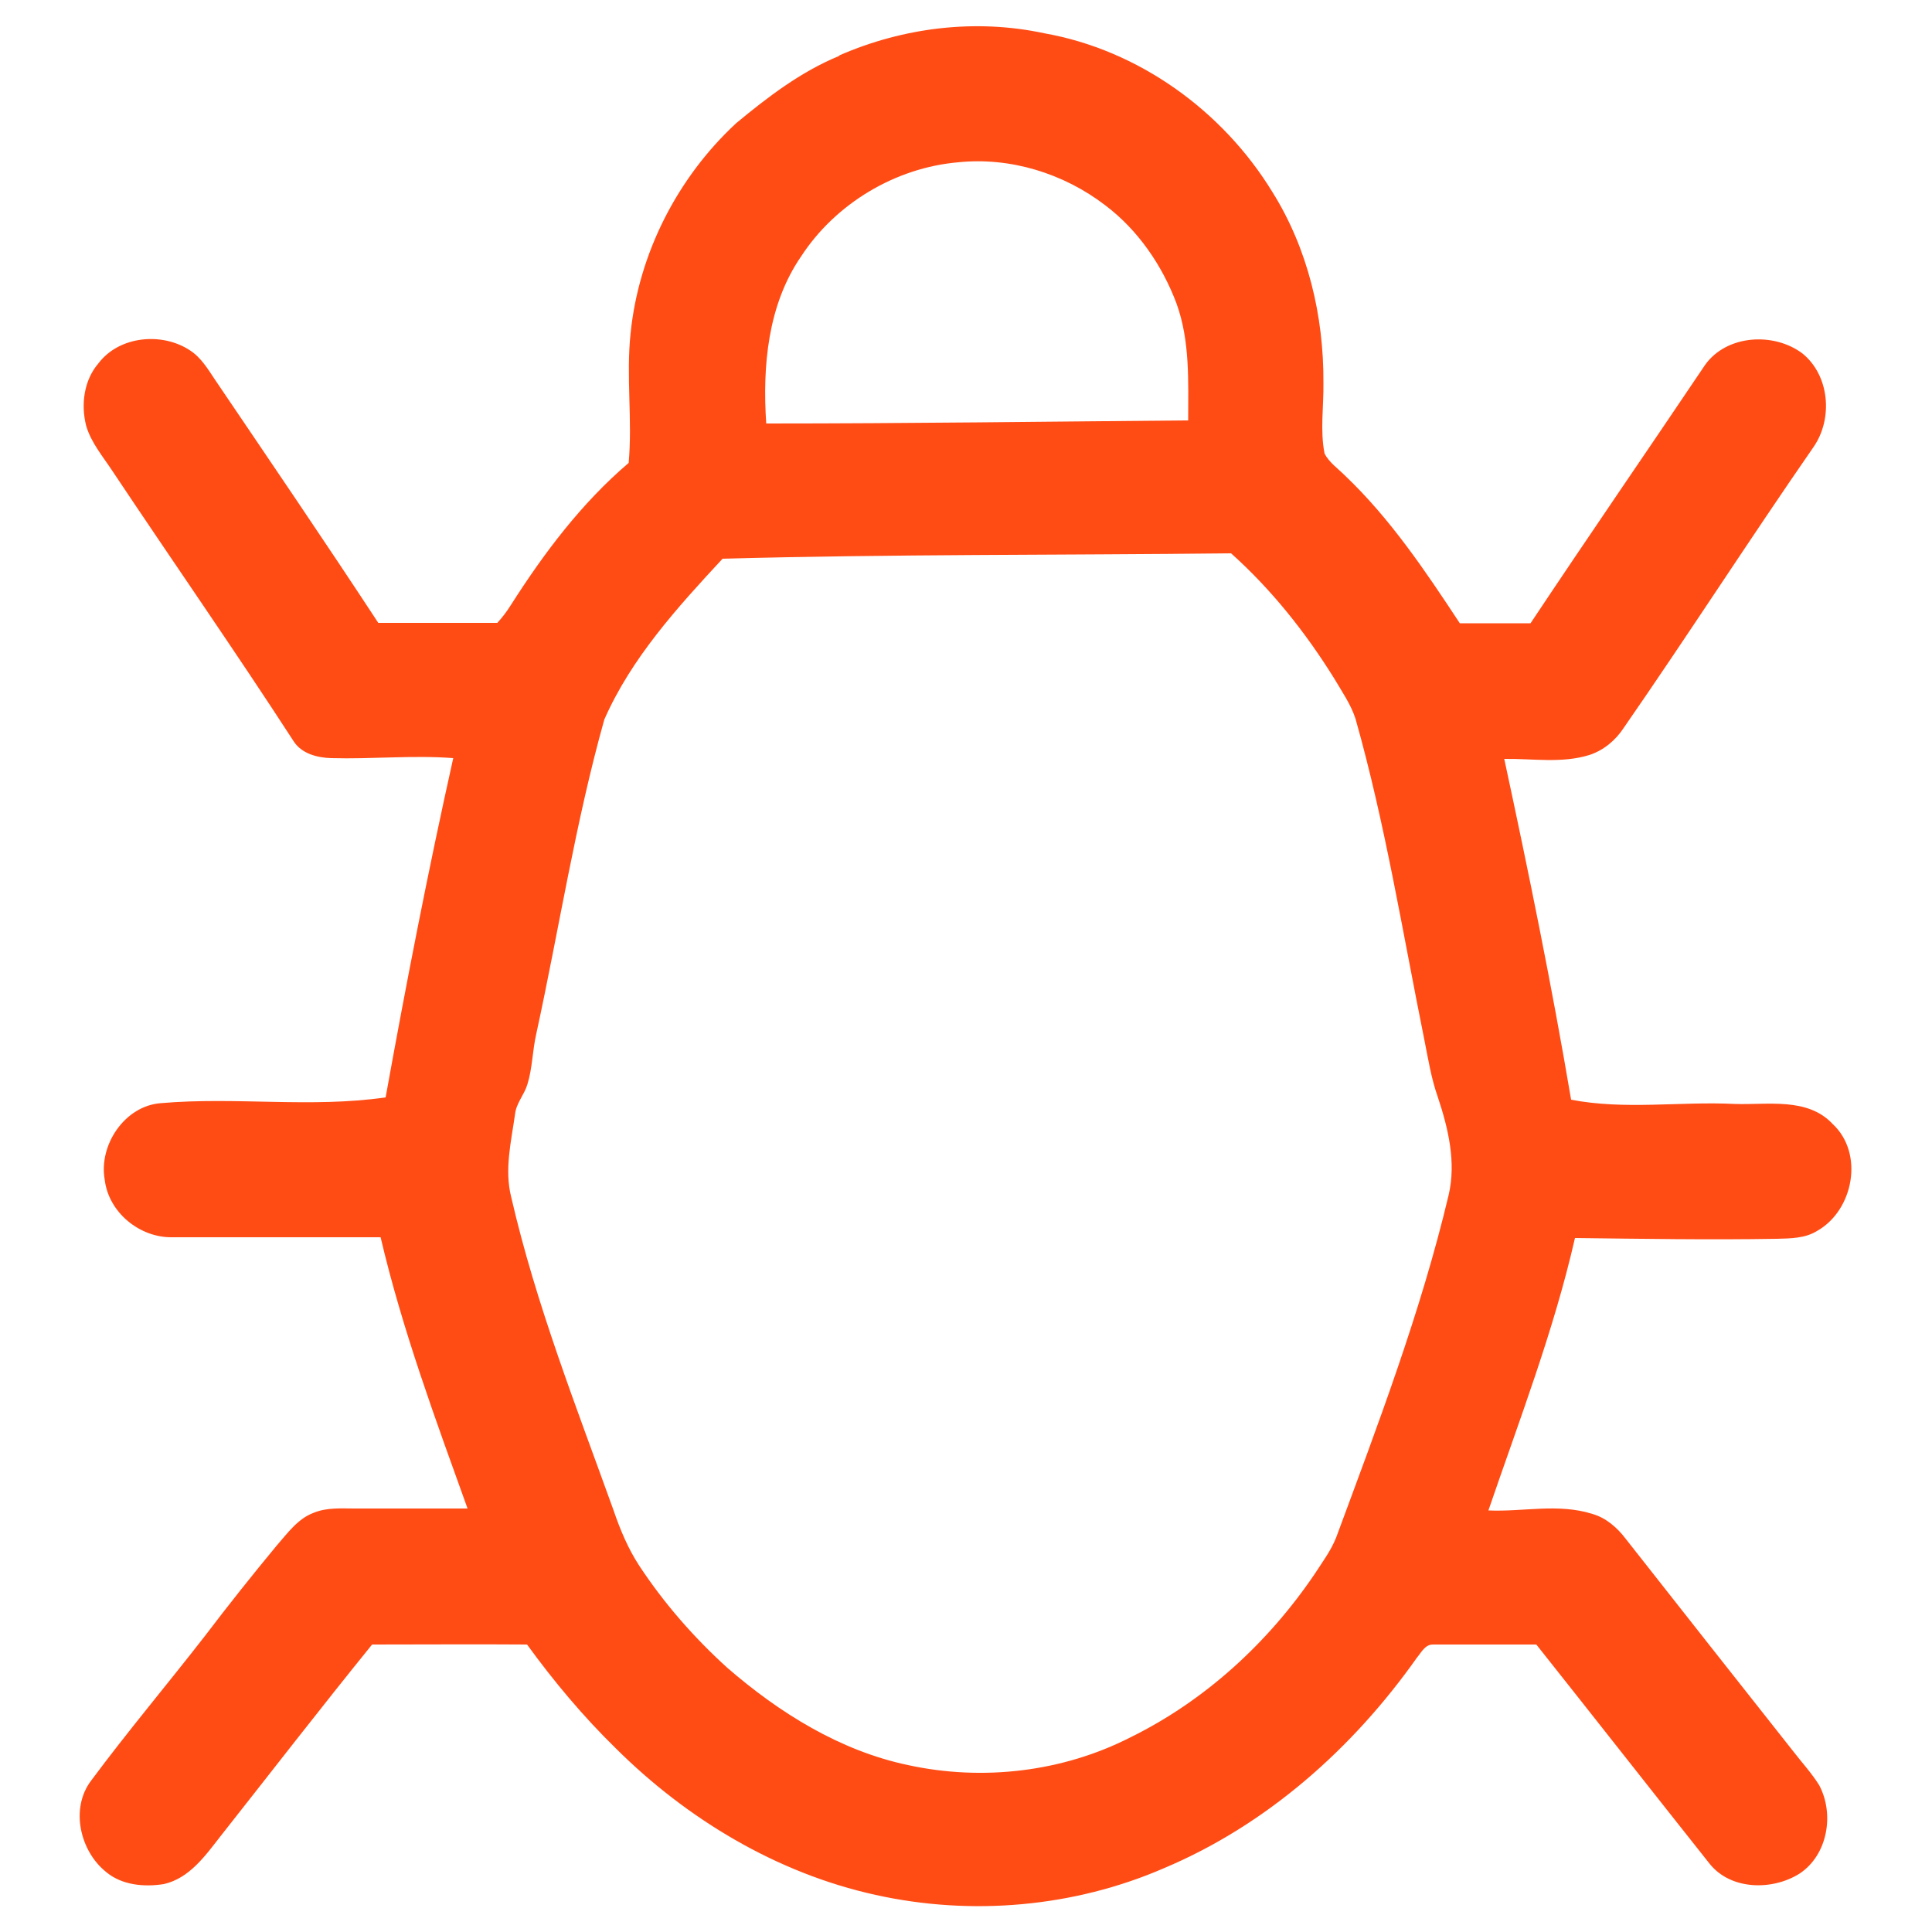
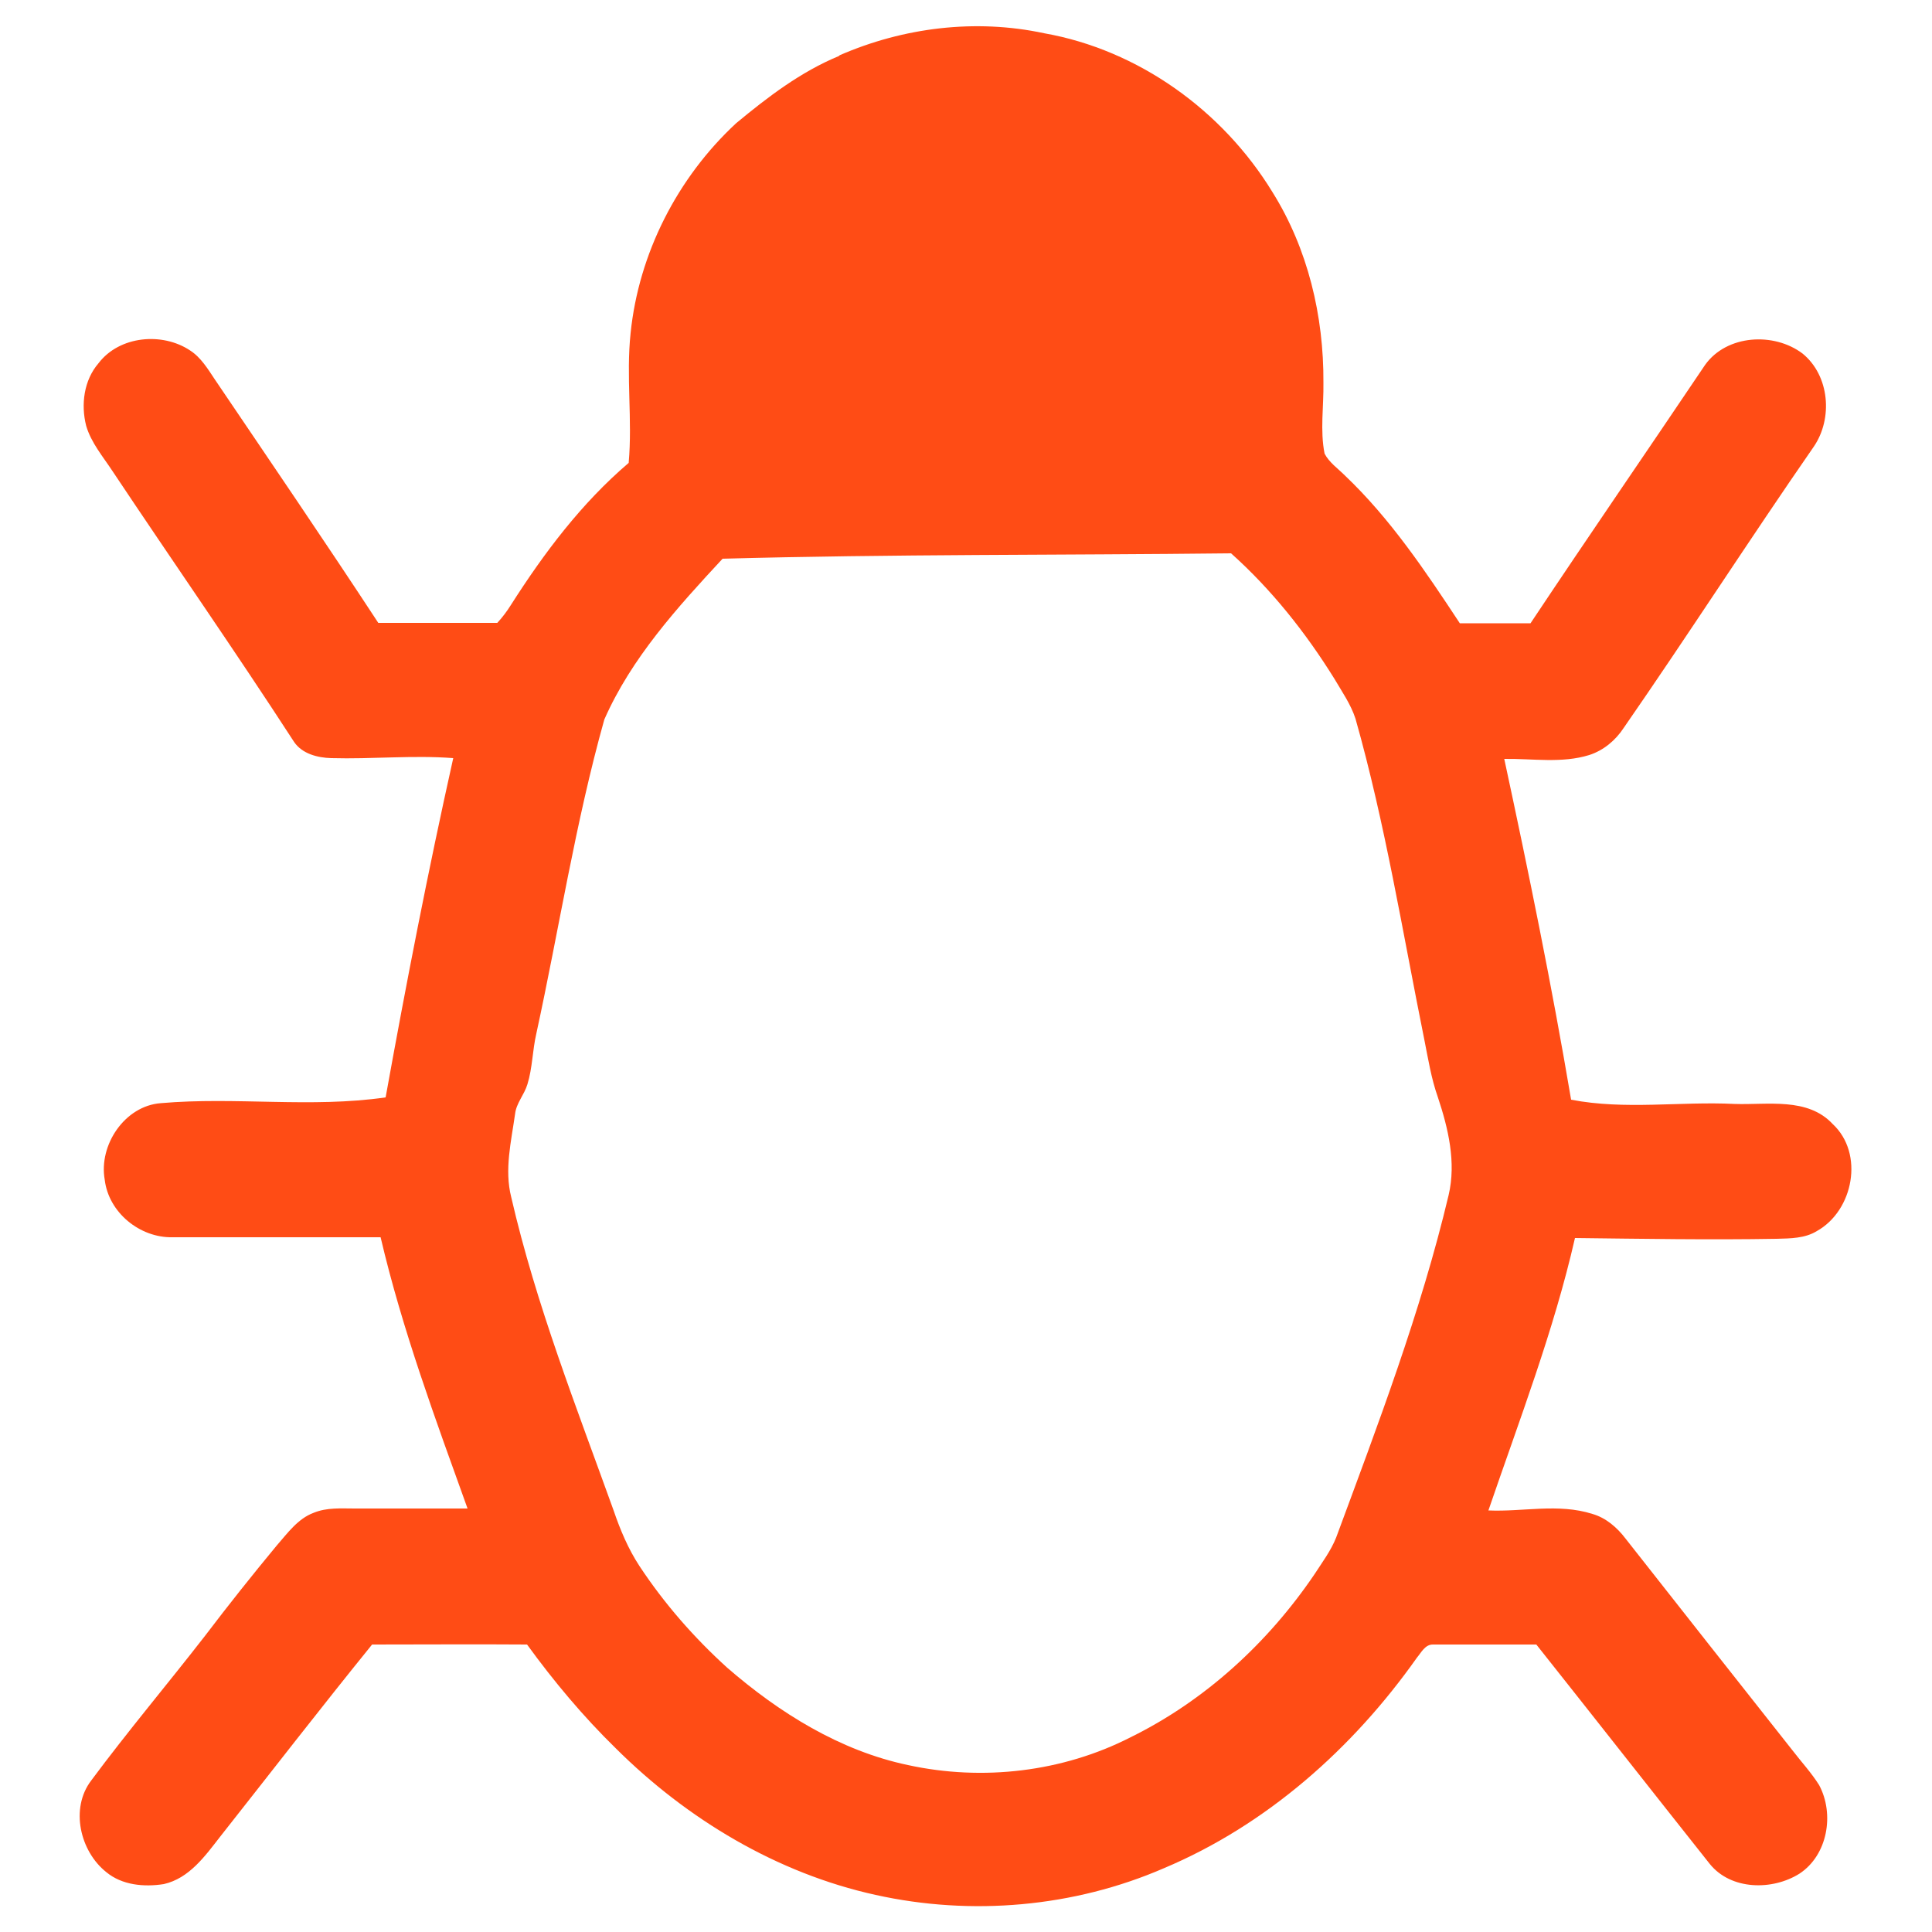
<svg xmlns="http://www.w3.org/2000/svg" id="Layer_1" version="1.1" viewBox="0 0 500 500">
  <defs>
    <style>
      .st0 {
        fill: #ff4c15;
      }
    </style>
  </defs>
  <g id="_x23_1b365dff">
-     <path class="st0" d="M217.3,14.3c16.5-7.2,35.2-9.5,52.9-5.7,24.4,4.3,46.2,20,59.1,41.1,9.2,14.7,13.3,32.1,13.2,49.3.1,6.1-.9,12.4.3,18.4,1.2,2.3,3.4,3.8,5.2,5.6,11.8,11.2,20.9,24.8,29.8,38.3,6.1,0,12.2,0,18.3,0,14.9-22.4,30.2-44.6,45.2-66.9,5.6-7.8,17.8-8.5,25.2-2.9,7,5.7,7.9,16.8,2.9,24.1-16.7,24.1-32.5,48.7-49.2,72.8-2.1,3.2-5.2,5.8-8.9,7-7.1,2.2-14.7.9-22,1,6.3,29.3,12.3,58.6,17.3,88.2,14,2.7,28.2.4,42.3,1.1,8.5.3,18.9-1.8,25.4,5.2,8.2,7.6,5.4,22.4-4.1,27.7-3.1,1.9-6.8,1.9-10.4,2-17.4.3-34.8,0-52.2-.2-5.5,24.1-14.4,47.1-22.4,70.5,8.9.4,18.1-1.9,26.9.9,3.5,1,6.4,3.5,8.6,6.4,14.4,18.3,28.8,36.6,43.2,54.8,2.3,3,4.9,5.8,6.9,9,4,7.5,2.2,18.1-5.1,22.9-7,4.4-17.7,4.3-23.2-2.5-15-18.9-29.9-37.9-44.9-56.8-8.9,0-17.9,0-26.8,0-2,0-3,2.1-4.1,3.4-16.6,23.5-38.9,43.3-65.5,54.5-23.3,10.1-49.8,12.4-74.6,6.9-25.5-5.6-48.8-19.6-67.2-37.9-8.5-8.3-16.1-17.4-23-26.9-13.4-.1-26.7,0-40.1,0-13.3,16.4-26.2,33.1-39.3,49.7-3.9,5-8,10.8-14.6,12.3-5.1.8-10.8.3-14.9-3.1-6.8-5.4-9.4-16.5-3.9-23.7,9.5-12.8,19.8-25,29.5-37.5,6-7.9,12.2-15.7,18.5-23.3,2.8-3.2,5.5-7,9.6-8.5,3.4-1.4,7.1-1.1,10.6-1.1,9.7,0,19.4,0,29.2,0-8.3-23.1-16.9-46.3-22.5-70.2-17.9,0-35.9,0-53.8,0-8.5.2-16.6-6.4-17.6-14.9-1.6-9,5.2-19.1,14.5-19.8,19.4-1.7,38.9,1.3,58.2-1.5,5.3-29.4,11-58.7,17.5-87.8-10.5-.8-21,.3-31.6,0-3.5-.1-7.5-1.1-9.6-4.2-15.3-23.6-31.4-46.7-47-70.1-2.5-3.8-5.5-7.3-6.8-11.7-1.4-5.5-.6-11.8,3.2-16.2,5.4-7.1,16.5-8.1,23.7-3.3,2.8,1.8,4.6,4.8,6.4,7.5,14.2,21,28.4,41.8,42.3,63,10.3,0,20.5,0,30.8,0,1.3-1.4,2.5-3,3.5-4.6,8.6-13.5,18.3-26.4,30.5-36.8,1-11.2-.7-22.4.5-33.6,2.1-20.6,12.1-40.2,27.3-54.3,8.2-6.8,16.7-13.3,26.6-17.4M207.3,66.4c-8.6,12.5-10,28.4-9,43.2,36.4,0,72.8-.5,109.2-.8,0-10.1.5-20.5-3-30.2-3.7-9.9-10-19.1-18.5-25.5-10.7-8.2-24.5-12.5-38-11.1-16.3,1.4-31.8,10.7-40.7,24.4M187,144.6c-11.7,12.6-23.6,25.7-30.6,41.6-7.5,26.7-11.7,54.2-17.6,81.3-1,4.3-1,8.9-2.3,13.1-.8,2.7-2.9,4.9-3.2,7.7-1,7.1-2.8,14.4-1,21.5,6.4,27.8,16.9,54.4,26.5,81.1,1.7,5,3.8,10,6.7,14.4,6.4,9.7,14.1,18.5,22.7,26.3,13.5,11.7,29.2,21.5,46.8,25.2,19.3,4.2,40,1.8,57.6-7.2,19.3-9.5,35.6-24.5,47.6-42.2,2-3.1,4.2-6,5.6-9.5,10.8-29.2,21.9-58.3,29.1-88.6,2-8.5-.1-17.3-2.8-25.4-1.7-4.8-2.5-9.9-3.5-14.9-5.6-27.7-10.1-55.8-17.8-83-1.2-3.7-3.5-7-5.5-10.4-7.4-11.9-16.2-23-26.7-32.4-43.9.5-87.9.2-131.8,1.4Z" />
+     <path class="st0" d="M217.3,14.3c16.5-7.2,35.2-9.5,52.9-5.7,24.4,4.3,46.2,20,59.1,41.1,9.2,14.7,13.3,32.1,13.2,49.3.1,6.1-.9,12.4.3,18.4,1.2,2.3,3.4,3.8,5.2,5.6,11.8,11.2,20.9,24.8,29.8,38.3,6.1,0,12.2,0,18.3,0,14.9-22.4,30.2-44.6,45.2-66.9,5.6-7.8,17.8-8.5,25.2-2.9,7,5.7,7.9,16.8,2.9,24.1-16.7,24.1-32.5,48.7-49.2,72.8-2.1,3.2-5.2,5.8-8.9,7-7.1,2.2-14.7.9-22,1,6.3,29.3,12.3,58.6,17.3,88.2,14,2.7,28.2.4,42.3,1.1,8.5.3,18.9-1.8,25.4,5.2,8.2,7.6,5.4,22.4-4.1,27.7-3.1,1.9-6.8,1.9-10.4,2-17.4.3-34.8,0-52.2-.2-5.5,24.1-14.4,47.1-22.4,70.5,8.9.4,18.1-1.9,26.9.9,3.5,1,6.4,3.5,8.6,6.4,14.4,18.3,28.8,36.6,43.2,54.8,2.3,3,4.9,5.8,6.9,9,4,7.5,2.2,18.1-5.1,22.9-7,4.4-17.7,4.3-23.2-2.5-15-18.9-29.9-37.9-44.9-56.8-8.9,0-17.9,0-26.8,0-2,0-3,2.1-4.1,3.4-16.6,23.5-38.9,43.3-65.5,54.5-23.3,10.1-49.8,12.4-74.6,6.9-25.5-5.6-48.8-19.6-67.2-37.9-8.5-8.3-16.1-17.4-23-26.9-13.4-.1-26.7,0-40.1,0-13.3,16.4-26.2,33.1-39.3,49.7-3.9,5-8,10.8-14.6,12.3-5.1.8-10.8.3-14.9-3.1-6.8-5.4-9.4-16.5-3.9-23.7,9.5-12.8,19.8-25,29.5-37.5,6-7.9,12.2-15.7,18.5-23.3,2.8-3.2,5.5-7,9.6-8.5,3.4-1.4,7.1-1.1,10.6-1.1,9.7,0,19.4,0,29.2,0-8.3-23.1-16.9-46.3-22.5-70.2-17.9,0-35.9,0-53.8,0-8.5.2-16.6-6.4-17.6-14.9-1.6-9,5.2-19.1,14.5-19.8,19.4-1.7,38.9,1.3,58.2-1.5,5.3-29.4,11-58.7,17.5-87.8-10.5-.8-21,.3-31.6,0-3.5-.1-7.5-1.1-9.6-4.2-15.3-23.6-31.4-46.7-47-70.1-2.5-3.8-5.5-7.3-6.8-11.7-1.4-5.5-.6-11.8,3.2-16.2,5.4-7.1,16.5-8.1,23.7-3.3,2.8,1.8,4.6,4.8,6.4,7.5,14.2,21,28.4,41.8,42.3,63,10.3,0,20.5,0,30.8,0,1.3-1.4,2.5-3,3.5-4.6,8.6-13.5,18.3-26.4,30.5-36.8,1-11.2-.7-22.4.5-33.6,2.1-20.6,12.1-40.2,27.3-54.3,8.2-6.8,16.7-13.3,26.6-17.4M207.3,66.4M187,144.6c-11.7,12.6-23.6,25.7-30.6,41.6-7.5,26.7-11.7,54.2-17.6,81.3-1,4.3-1,8.9-2.3,13.1-.8,2.7-2.9,4.9-3.2,7.7-1,7.1-2.8,14.4-1,21.5,6.4,27.8,16.9,54.4,26.5,81.1,1.7,5,3.8,10,6.7,14.4,6.4,9.7,14.1,18.5,22.7,26.3,13.5,11.7,29.2,21.5,46.8,25.2,19.3,4.2,40,1.8,57.6-7.2,19.3-9.5,35.6-24.5,47.6-42.2,2-3.1,4.2-6,5.6-9.5,10.8-29.2,21.9-58.3,29.1-88.6,2-8.5-.1-17.3-2.8-25.4-1.7-4.8-2.5-9.9-3.5-14.9-5.6-27.7-10.1-55.8-17.8-83-1.2-3.7-3.5-7-5.5-10.4-7.4-11.9-16.2-23-26.7-32.4-43.9.5-87.9.2-131.8,1.4Z" />
  </g>
</svg>